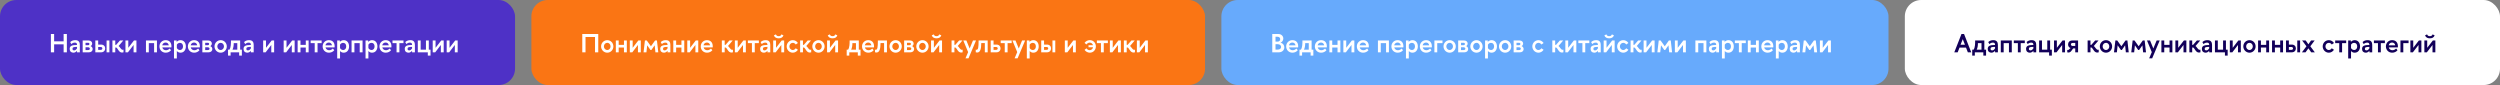
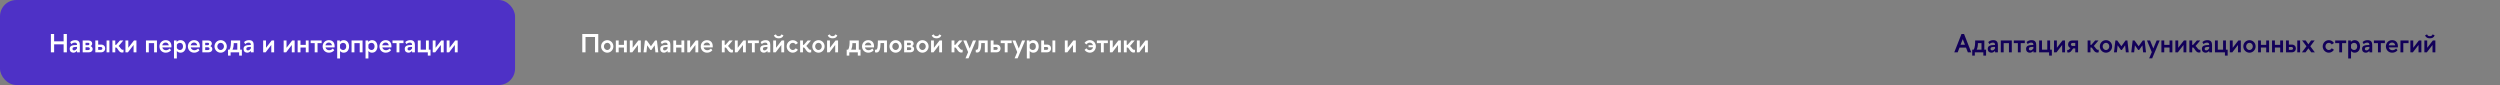
<svg xmlns="http://www.w3.org/2000/svg" width="1529" height="52" viewBox="0 0 1529 52" fill="none">
  <rect x="0" y="0" width="1529" height="52" fill="#808080" stroke="none" />
  <rect width="315" height="52" rx="10" fill="#4E31C6" />
  <path d="M31.12 20.8H33.104V25.264H38.912V20.8H40.896V32H38.912V27.12H33.104V32H31.12V20.8ZM45.824 26.064C45.072 26.064 44.432 26.24 43.632 26.96L42.928 25.728C43.888 24.88 44.784 24.56 46.064 24.56C48.224 24.56 48.832 25.904 48.832 27.44V32H47.104V31.056C46.512 31.808 45.712 32.224 44.88 32.224C43.52 32.224 42.624 31.36 42.624 29.952C42.624 28.112 43.856 27.52 47.104 27.504V27.456C47.104 26.48 46.688 26.064 45.824 26.064ZM44.336 29.888C44.336 30.528 44.72 30.816 45.36 30.816C45.952 30.816 46.496 30.48 47.104 29.6V28.672C44.944 28.672 44.336 28.96 44.336 29.888ZM50.567 24.768H54.295C55.575 24.768 56.359 25.6 56.375 26.608C56.375 27.232 56.055 27.856 55.447 28.208C56.215 28.496 56.679 29.216 56.679 30.032C56.679 31.104 55.831 32 54.439 32H50.567V24.768ZM52.311 26.16V27.664H53.815C54.359 27.664 54.695 27.328 54.695 26.864C54.695 26.416 54.359 26.16 53.815 26.16H52.311ZM52.311 28.912V30.608H53.879C54.535 30.608 54.951 30.32 54.951 29.808C54.951 29.28 54.519 28.912 53.863 28.912H52.311ZM64.335 29.616C64.335 30.896 63.439 32 61.839 32H58.303V24.768H60.047V27.264H61.839C63.439 27.264 64.335 28.352 64.335 29.616ZM65.183 32V24.768H66.911V32H65.183ZM62.591 29.616C62.591 29.104 62.223 28.752 61.567 28.752H60.047V30.496H61.599C62.239 30.496 62.591 30.128 62.591 29.616ZM75.54 32C75.204 32.112 74.916 32.144 74.644 32.144C72.644 32.144 72.1 29.616 71.108 29.056H70.5V32H68.756V24.768H70.5V27.44H71.028L73.364 24.768H75.396L72.5 28.176C73.332 28.528 73.94 30.464 75.076 30.464C75.22 30.464 75.364 30.432 75.54 30.368V32ZM83.445 32H81.701V27.504L78.245 32H76.725V24.768H78.469V29.232L81.924 24.768H83.445V32ZM91.015 32H89.271V24.768H95.991V32H94.247V26.384H91.015V32ZM101.29 24.56C103.53 24.56 104.858 25.952 104.858 28.32C104.858 28.528 104.842 28.768 104.81 29.008H99.274C99.514 30.064 100.394 30.72 101.482 30.72C102.394 30.72 103.194 30.288 103.77 29.664L104.618 30.72C103.834 31.68 102.698 32.224 101.338 32.224C99.098 32.224 97.514 30.528 97.514 28.384C97.514 26.24 99.13 24.56 101.29 24.56ZM101.29 26.016C100.218 26.016 99.418 26.688 99.226 27.728H103.226C103.05 26.688 102.33 26.016 101.29 26.016ZM110.364 24.56C112.508 24.56 113.676 26.224 113.676 28.384C113.676 30.528 112.508 32.224 110.364 32.224C109.484 32.224 108.716 31.856 108.156 31.2V35.744H106.412V24.768H108.044V25.632C108.636 24.96 109.452 24.56 110.364 24.56ZM110.044 26.208C109.212 26.208 108.54 26.672 108.156 27.328V29.392C108.54 30.064 109.212 30.576 110.044 30.576C111.26 30.576 111.932 29.648 111.932 28.384C111.932 27.104 111.26 26.208 110.044 26.208ZM118.681 24.56C120.921 24.56 122.249 25.952 122.249 28.32C122.249 28.528 122.233 28.768 122.201 29.008H116.665C116.905 30.064 117.785 30.72 118.873 30.72C119.785 30.72 120.585 30.288 121.161 29.664L122.009 30.72C121.225 31.68 120.089 32.224 118.729 32.224C116.489 32.224 114.905 30.528 114.905 28.384C114.905 26.24 116.521 24.56 118.681 24.56ZM118.681 26.016C117.609 26.016 116.809 26.688 116.617 27.728H120.617C120.441 26.688 119.721 26.016 118.681 26.016ZM123.755 24.768H127.483C128.763 24.768 129.547 25.6 129.563 26.608C129.563 27.232 129.243 27.856 128.635 28.208C129.403 28.496 129.867 29.216 129.867 30.032C129.867 31.104 129.019 32 127.627 32H123.755V24.768ZM125.499 26.16V27.664H127.003C127.547 27.664 127.883 27.328 127.883 26.864C127.883 26.416 127.547 26.16 127.003 26.16H125.499ZM125.499 28.912V30.608H127.067C127.723 30.608 128.139 30.32 128.139 29.808C128.139 29.28 127.707 28.912 127.051 28.912H125.499ZM134.962 32.224C132.85 32.224 131.186 30.48 131.186 28.384C131.186 26.272 132.85 24.56 134.962 24.56C137.074 24.56 138.706 26.272 138.706 28.384C138.706 30.48 137.074 32.224 134.962 32.224ZM136.978 28.384C136.978 27.184 136.146 26.192 134.962 26.192C133.778 26.192 132.914 27.184 132.914 28.384C132.914 29.568 133.778 30.576 134.962 30.576C136.146 30.576 136.978 29.568 136.978 28.384ZM141.254 24.768H146.87V30.384H147.926V34.016H146.262V32H141.046V34.016H139.462V30.384H140.326C141.27 28.864 141.254 26.64 141.254 24.768ZM142.95 26.384C142.95 27.856 142.774 29.184 142.198 30.384H145.126V26.384H142.95ZM152.152 26.064C151.4 26.064 150.76 26.24 149.96 26.96L149.256 25.728C150.216 24.88 151.112 24.56 152.392 24.56C154.552 24.56 155.16 25.904 155.16 27.44V32H153.432V31.056C152.84 31.808 152.04 32.224 151.208 32.224C149.848 32.224 148.952 31.36 148.952 29.952C148.952 28.112 150.184 27.52 153.432 27.504V27.456C153.432 26.48 153.016 26.064 152.152 26.064ZM150.664 29.888C150.664 30.528 151.048 30.816 151.688 30.816C152.28 30.816 152.824 30.48 153.432 29.6V28.672C151.272 28.672 150.664 28.96 150.664 29.888ZM167.663 32H165.919V27.504L162.463 32H160.943V24.768H162.687V29.232L166.143 24.768H167.663V32ZM180.21 32H178.466V27.504L175.01 32H173.49V24.768H175.234V29.232L178.69 24.768H180.21V32ZM183.781 32H182.037V24.768H183.781V27.44H187.013V24.768H188.757V32H187.013V29.056H183.781V32ZM194.216 32H192.472V26.384H189.992V24.768H196.712V26.384H194.216V32ZM201.103 24.56C203.343 24.56 204.671 25.952 204.671 28.32C204.671 28.528 204.655 28.768 204.623 29.008H199.087C199.327 30.064 200.207 30.72 201.295 30.72C202.207 30.72 203.007 30.288 203.583 29.664L204.431 30.72C203.647 31.68 202.511 32.224 201.151 32.224C198.911 32.224 197.327 30.528 197.327 28.384C197.327 26.24 198.943 24.56 201.103 24.56ZM201.103 26.016C200.031 26.016 199.231 26.688 199.039 27.728H203.039C202.863 26.688 202.143 26.016 201.103 26.016ZM210.177 24.56C212.321 24.56 213.489 26.224 213.489 28.384C213.489 30.528 212.321 32.224 210.177 32.224C209.297 32.224 208.529 31.856 207.969 31.2V35.744H206.225V24.768H207.857V25.632C208.449 24.96 209.265 24.56 210.177 24.56ZM209.857 26.208C209.025 26.208 208.353 26.672 207.969 27.328V29.392C208.353 30.064 209.025 30.576 209.857 30.576C211.073 30.576 211.745 29.648 211.745 28.384C211.745 27.104 211.073 26.208 209.857 26.208ZM216.765 32H215.021V24.768H221.741V32H219.997V26.384H216.765V32ZM227.52 24.56C229.664 24.56 230.832 26.224 230.832 28.384C230.832 30.528 229.664 32.224 227.52 32.224C226.64 32.224 225.872 31.856 225.312 31.2V35.744H223.568V24.768H225.2V25.632C225.792 24.96 226.608 24.56 227.52 24.56ZM227.2 26.208C226.368 26.208 225.696 26.672 225.312 27.328V29.392C225.696 30.064 226.368 30.576 227.2 30.576C228.416 30.576 229.088 29.648 229.088 28.384C229.088 27.104 228.416 26.208 227.2 26.208ZM235.837 24.56C238.077 24.56 239.405 25.952 239.405 28.32C239.405 28.528 239.389 28.768 239.357 29.008H233.821C234.061 30.064 234.941 30.72 236.029 30.72C236.941 30.72 237.741 30.288 238.317 29.664L239.165 30.72C238.381 31.68 237.245 32.224 235.885 32.224C233.645 32.224 232.061 30.528 232.061 28.384C232.061 26.24 233.677 24.56 235.837 24.56ZM235.837 26.016C234.765 26.016 233.965 26.688 233.773 27.728H237.773C237.597 26.688 236.877 26.016 235.837 26.016ZM244.278 32H242.534V26.384H240.054V24.768H246.774V26.384H244.278V32ZM250.746 26.064C249.994 26.064 249.354 26.24 248.554 26.96L247.85 25.728C248.81 24.88 249.706 24.56 250.986 24.56C253.146 24.56 253.754 25.904 253.754 27.44V32H252.026V31.056C251.434 31.808 250.634 32.224 249.802 32.224C248.442 32.224 247.546 31.36 247.546 29.952C247.546 28.112 248.778 27.52 252.026 27.504V27.456C252.026 26.48 251.61 26.064 250.746 26.064ZM249.258 29.888C249.258 30.528 249.642 30.816 250.282 30.816C250.874 30.816 251.418 30.48 252.026 29.6V28.672C249.866 28.672 249.258 28.96 249.258 29.888ZM255.537 24.768H257.281V30.384H260.513V24.768H262.257V30.384H263.313V34.016H261.649V32H255.537V24.768ZM271.366 32H269.622V27.504L266.166 32H264.646V24.768H266.39V29.232L269.846 24.768H271.366V32ZM279.913 32H278.169V27.504L274.713 32H273.193V24.768H274.937V29.232L278.393 24.768H279.913V32Z" fill="white" />
-   <rect x="325" width="412" height="52" rx="10" fill="#FA7514" />
  <path d="M356.12 20.8H365.896V32H363.912V22.64H358.104V32H356.12V20.8ZM371.4 32.224C369.288 32.224 367.624 30.48 367.624 28.384C367.624 26.272 369.288 24.56 371.4 24.56C373.512 24.56 375.144 26.272 375.144 28.384C375.144 30.48 373.512 32.224 371.4 32.224ZM373.416 28.384C373.416 27.184 372.584 26.192 371.4 26.192C370.216 26.192 369.352 27.184 369.352 28.384C369.352 29.568 370.216 30.576 371.4 30.576C372.584 30.576 373.416 29.568 373.416 28.384ZM378.39 32H376.646V24.768H378.39V27.44H381.622V24.768H383.366V32H381.622V29.056H378.39V32ZM391.913 32H390.169V27.504L386.713 32H385.193V24.768H386.937V29.232L390.393 24.768H391.913V32ZM400.636 24.768H401.788L402.604 32H400.844L400.396 27.712L398.38 30.592H397.836L395.82 27.712L395.356 32H393.596L394.428 24.768H395.58L398.108 28.288L400.636 24.768ZM406.996 26.064C406.244 26.064 405.604 26.24 404.804 26.96L404.1 25.728C405.06 24.88 405.956 24.56 407.236 24.56C409.396 24.56 410.004 25.904 410.004 27.44V32H408.276V31.056C407.684 31.808 406.884 32.224 406.052 32.224C404.692 32.224 403.796 31.36 403.796 29.952C403.796 28.112 405.028 27.52 408.276 27.504V27.456C408.276 26.48 407.86 26.064 406.996 26.064ZM405.508 29.888C405.508 30.528 405.892 30.816 406.532 30.816C407.124 30.816 407.668 30.48 408.276 29.6V28.672C406.116 28.672 405.508 28.96 405.508 29.888ZM413.531 32H411.787V24.768H413.531V27.44H416.763V24.768H418.507V32H416.763V29.056H413.531V32ZM427.054 32H425.31V27.504L421.854 32H420.334V24.768H422.078V29.232L425.534 24.768H427.054V32ZM432.353 24.56C434.593 24.56 435.921 25.952 435.921 28.32C435.921 28.528 435.905 28.768 435.873 29.008H430.337C430.577 30.064 431.457 30.72 432.545 30.72C433.457 30.72 434.257 30.288 434.833 29.664L435.681 30.72C434.897 31.68 433.761 32.224 432.401 32.224C430.161 32.224 428.577 30.528 428.577 28.384C428.577 26.24 430.193 24.56 432.353 24.56ZM432.353 26.016C431.281 26.016 430.481 26.688 430.289 27.728H434.289C434.113 26.688 433.393 26.016 432.353 26.016ZM448.259 32C447.923 32.112 447.635 32.144 447.363 32.144C445.363 32.144 444.819 29.616 443.827 29.056H443.219V32H441.475V24.768H443.219V27.44H443.747L446.083 24.768H448.115L445.219 28.176C446.051 28.528 446.659 30.464 447.795 30.464C447.939 30.464 448.083 30.432 448.259 30.368V32ZM456.163 32H454.419V27.504L450.963 32H449.443V24.768H451.187V29.232L454.643 24.768H456.163V32ZM461.622 32H459.878V26.384H457.398V24.768H464.118V26.384H461.622V32ZM468.089 26.064C467.337 26.064 466.697 26.24 465.897 26.96L465.193 25.728C466.153 24.88 467.049 24.56 468.329 24.56C470.489 24.56 471.097 25.904 471.097 27.44V32H469.369V31.056C468.777 31.808 467.977 32.224 467.145 32.224C465.785 32.224 464.889 31.36 464.889 29.952C464.889 28.112 466.121 27.52 469.369 27.504V27.456C469.369 26.48 468.953 26.064 468.089 26.064ZM466.601 29.888C466.601 30.528 466.985 30.816 467.625 30.816C468.217 30.816 468.761 30.48 469.369 29.6V28.672C467.209 28.672 466.601 28.96 466.601 29.888ZM473.297 21.632L474.529 21.024C474.945 21.872 475.361 22.112 476.241 22.112C477.105 22.112 477.521 21.872 477.937 21.024L479.169 21.632C478.673 23.024 477.553 23.44 476.241 23.44C474.913 23.44 473.793 22.976 473.297 21.632ZM472.881 24.768H474.625V29.232L478.081 24.768H479.601V32H477.857V27.504L474.401 32H472.881V24.768ZM488.02 26.304L486.676 27.232C486.26 26.608 485.604 26.192 484.884 26.192C483.684 26.192 482.804 27.184 482.804 28.384C482.804 29.568 483.684 30.592 484.884 30.592C485.604 30.592 486.244 30.144 486.676 29.52L488.02 30.448C487.316 31.504 486.18 32.224 484.884 32.224C482.772 32.224 481.124 30.48 481.124 28.384C481.124 26.272 482.772 24.56 484.884 24.56C486.18 24.56 487.316 25.232 488.02 26.304ZM496.134 32C495.798 32.112 495.51 32.144 495.238 32.144C493.238 32.144 492.694 29.616 491.702 29.056H491.094V32H489.35V24.768H491.094V27.44H491.622L493.958 24.768H495.99L493.094 28.176C493.926 28.528 494.534 30.464 495.67 30.464C495.814 30.464 495.958 30.432 496.134 30.368V32ZM500.587 32.224C498.475 32.224 496.811 30.48 496.811 28.384C496.811 26.272 498.475 24.56 500.587 24.56C502.699 24.56 504.331 26.272 504.331 28.384C504.331 30.48 502.699 32.224 500.587 32.224ZM502.603 28.384C502.603 27.184 501.771 26.192 500.587 26.192C499.403 26.192 498.539 27.184 498.539 28.384C498.539 29.568 499.403 30.576 500.587 30.576C501.771 30.576 502.603 29.568 502.603 28.384ZM506.25 21.632L507.482 21.024C507.898 21.872 508.314 22.112 509.194 22.112C510.058 22.112 510.474 21.872 510.89 21.024L512.122 21.632C511.626 23.024 510.506 23.44 509.194 23.44C507.866 23.44 506.746 22.976 506.25 21.632ZM505.834 24.768H507.578V29.232L511.034 24.768H512.554V32H510.81V27.504L507.354 32H505.834V24.768ZM519.629 24.768H525.245V30.384H526.301V34.016H524.637V32H519.421V34.016H517.837V30.384H518.701C519.645 28.864 519.629 26.64 519.629 24.768ZM521.325 26.384C521.325 27.856 521.149 29.184 520.573 30.384H523.501V26.384H521.325ZM530.993 24.56C533.233 24.56 534.561 25.952 534.561 28.32C534.561 28.528 534.545 28.768 534.513 29.008H528.977C529.217 30.064 530.097 30.72 531.185 30.72C532.097 30.72 532.897 30.288 533.473 29.664L534.321 30.72C533.537 31.68 532.401 32.224 531.041 32.224C528.801 32.224 527.217 30.528 527.217 28.384C527.217 26.24 528.833 24.56 530.993 24.56ZM530.993 26.016C529.921 26.016 529.121 26.688 528.929 27.728H532.929C532.753 26.688 532.033 26.016 530.993 26.016ZM535.16 31.984V30.368C535.304 30.432 535.48 30.448 535.592 30.448C536.648 30.448 536.904 29.04 536.904 24.768H542.456V32H540.712V26.336H538.536C538.536 30.176 537.816 32.128 535.992 32.128C535.72 32.128 535.448 32.08 535.16 31.984ZM547.775 32.224C545.663 32.224 543.999 30.48 543.999 28.384C543.999 26.272 545.663 24.56 547.775 24.56C549.887 24.56 551.519 26.272 551.519 28.384C551.519 30.48 549.887 32.224 547.775 32.224ZM549.791 28.384C549.791 27.184 548.959 26.192 547.775 26.192C546.591 26.192 545.727 27.184 545.727 28.384C545.727 29.568 546.591 30.576 547.775 30.576C548.959 30.576 549.791 29.568 549.791 28.384ZM552.973 24.768H556.701C557.981 24.768 558.765 25.6 558.781 26.608C558.781 27.232 558.461 27.856 557.853 28.208C558.621 28.496 559.085 29.216 559.085 30.032C559.085 31.104 558.237 32 556.845 32H552.973V24.768ZM554.717 26.16V27.664H556.221C556.765 27.664 557.101 27.328 557.101 26.864C557.101 26.416 556.765 26.16 556.221 26.16H554.717ZM554.717 28.912V30.608H556.285C556.941 30.608 557.357 30.32 557.357 29.808C557.357 29.28 556.925 28.912 556.269 28.912H554.717ZM564.181 32.224C562.069 32.224 560.405 30.48 560.405 28.384C560.405 26.272 562.069 24.56 564.181 24.56C566.293 24.56 567.925 26.272 567.925 28.384C567.925 30.48 566.293 32.224 564.181 32.224ZM566.197 28.384C566.197 27.184 565.365 26.192 564.181 26.192C562.997 26.192 562.133 27.184 562.133 28.384C562.133 29.568 562.997 30.576 564.181 30.576C565.365 30.576 566.197 29.568 566.197 28.384ZM569.844 21.632L571.076 21.024C571.492 21.872 571.908 22.112 572.788 22.112C573.652 22.112 574.068 21.872 574.484 21.024L575.716 21.632C575.22 23.024 574.1 23.44 572.788 23.44C571.46 23.44 570.34 22.976 569.844 21.632ZM569.428 24.768H571.172V29.232L574.628 24.768H576.148V32H574.404V27.504L570.948 32H569.428V24.768ZM588.759 32C588.423 32.112 588.135 32.144 587.863 32.144C585.863 32.144 585.319 29.616 584.327 29.056H583.719V32H581.975V24.768H583.719V27.44H584.247L586.583 24.768H588.615L585.719 28.176C586.551 28.528 587.159 30.464 588.295 30.464C588.439 30.464 588.583 30.432 588.759 30.368V32ZM590.487 35.696L592.103 31.872L589.159 24.768H591.047L593.047 29.664L595.063 24.768H596.935L592.327 35.696H590.487ZM596.769 31.984V30.368C596.913 30.432 597.089 30.448 597.201 30.448C598.257 30.448 598.513 29.04 598.513 24.768H604.065V32H602.321V26.336H600.145C600.145 30.176 599.425 32.128 597.601 32.128C597.329 32.128 597.057 32.08 596.769 31.984ZM611.944 29.616C611.944 30.896 611.048 32 609.448 32H605.912V24.768H607.656V27.264H609.448C611.048 27.264 611.944 28.352 611.944 29.616ZM610.2 29.616C610.2 29.104 609.832 28.752 609.176 28.752H607.656V30.496H609.208C609.848 30.496 610.2 30.128 610.2 29.616ZM616.247 32H614.503V26.384H612.023V24.768H618.743V26.384H616.247V32ZM620.519 35.696L622.135 31.872L619.191 24.768H621.079L623.079 29.664L625.095 24.768H626.967L622.359 35.696H620.519ZM631.958 24.56C634.102 24.56 635.27 26.224 635.27 28.384C635.27 30.528 634.102 32.224 631.958 32.224C631.078 32.224 630.31 31.856 629.75 31.2V35.744H628.006V24.768H629.638V25.632C630.23 24.96 631.046 24.56 631.958 24.56ZM631.638 26.208C630.806 26.208 630.134 26.672 629.75 27.328V29.392C630.134 30.064 630.806 30.576 631.638 30.576C632.854 30.576 633.526 29.648 633.526 28.384C633.526 27.104 632.854 26.208 631.638 26.208ZM642.835 29.616C642.835 30.896 641.939 32 640.339 32H636.803V24.768H638.547V27.264H640.339C641.939 27.264 642.835 28.352 642.835 29.616ZM643.683 32V24.768H645.411V32H643.683ZM641.091 29.616C641.091 29.104 640.723 28.752 640.067 28.752H638.547V30.496H640.099C640.739 30.496 641.091 30.128 641.091 29.616ZM657.976 32H656.232V27.504L652.776 32H651.256V24.768H653V29.232L656.456 24.768H657.976V32ZM664.475 27.184L663.307 26.24C664.059 25.2 665.179 24.544 666.539 24.544C668.699 24.544 670.235 26.256 670.235 28.384C670.235 30.496 668.699 32.224 666.539 32.224C665.179 32.208 664.059 31.552 663.307 30.512L664.475 29.552C664.955 30.24 665.643 30.688 666.411 30.688C667.499 30.688 668.315 29.904 668.523 28.912H665.739V27.632H668.459C668.219 26.72 667.419 26.064 666.411 26.064C665.643 26.064 664.955 26.512 664.475 27.184ZM675.075 32H673.331V26.384H670.851V24.768H677.571V26.384H675.075V32ZM685.523 32H683.779V27.504L680.323 32H678.803V24.768H680.547V29.232L684.003 24.768H685.523V32ZM694.134 32C693.798 32.112 693.51 32.144 693.238 32.144C691.238 32.144 690.694 29.616 689.702 29.056H689.094V32H687.35V24.768H689.094V27.44H689.622L691.958 24.768H693.99L691.094 28.176C691.926 28.528 692.534 30.464 693.67 30.464C693.814 30.464 693.958 30.432 694.134 30.368V32ZM702.038 32H700.294V27.504L696.838 32H695.318V24.768H697.062V29.232L700.518 24.768H702.038V32Z" fill="white" />
-   <rect x="747" width="408" height="52" rx="10" fill="#67AAFC" />
-   <path d="M778.12 20.8H781.88C783.592 20.8 784.872 22.016 784.872 23.552C784.872 24.72 784.2 25.712 783.176 26.128C784.776 26.496 785.496 27.728 785.496 28.992C785.496 30.704 784.056 32 782.184 32H778.12V20.8ZM780.104 22.48V25.44H781.48C782.376 25.44 782.968 24.832 782.968 23.952C782.968 23.008 782.264 22.48 781.272 22.48H780.104ZM780.104 27.04V30.32H781.544C782.632 30.32 783.512 29.744 783.512 28.688C783.512 27.728 782.648 27.04 781.544 27.04H780.104ZM790.4 24.56C792.64 24.56 793.968 25.952 793.968 28.32C793.968 28.528 793.952 28.768 793.92 29.008H788.384C788.624 30.064 789.504 30.72 790.592 30.72C791.504 30.72 792.304 30.288 792.88 29.664L793.728 30.72C792.944 31.68 791.808 32.224 790.448 32.224C788.208 32.224 786.624 30.528 786.624 28.384C786.624 26.24 788.24 24.56 790.4 24.56ZM790.4 26.016C789.328 26.016 788.528 26.688 788.336 27.728H792.336C792.16 26.688 791.44 26.016 790.4 26.016ZM796.566 24.768H802.182V30.384H803.238V34.016H801.574V32H796.358V34.016H794.774V30.384H795.638C796.582 28.864 796.566 26.64 796.566 24.768ZM798.262 26.384C798.262 27.856 798.086 29.184 797.51 30.384H800.438V26.384H798.262ZM807.931 24.56C810.171 24.56 811.499 25.952 811.499 28.32C811.499 28.528 811.483 28.768 811.451 29.008H805.915C806.155 30.064 807.035 30.72 808.123 30.72C809.035 30.72 809.835 30.288 810.411 29.664L811.259 30.72C810.475 31.68 809.339 32.224 807.979 32.224C805.739 32.224 804.155 30.528 804.155 28.384C804.155 26.24 805.771 24.56 807.931 24.56ZM807.931 26.016C806.859 26.016 806.059 26.688 805.867 27.728H809.867C809.691 26.688 808.971 26.016 807.931 26.016ZM814.797 32H813.053V24.768H814.797V27.44H818.029V24.768H819.773V32H818.029V29.056H814.797V32ZM828.32 32H826.576V27.504L823.12 32H821.6V24.768H823.344V29.232L826.8 24.768H828.32V32ZM833.618 24.56C835.858 24.56 837.186 25.952 837.186 28.32C837.186 28.528 837.17 28.768 837.138 29.008H831.602C831.842 30.064 832.722 30.72 833.81 30.72C834.722 30.72 835.522 30.288 836.098 29.664L836.946 30.72C836.162 31.68 835.026 32.224 833.666 32.224C831.426 32.224 829.842 30.528 829.842 28.384C829.842 26.24 831.458 24.56 833.618 24.56ZM833.618 26.016C832.546 26.016 831.746 26.688 831.554 27.728H835.554C835.378 26.688 834.658 26.016 833.618 26.016ZM844.484 32H842.74V24.768H849.46V32H847.716V26.384H844.484V32ZM854.759 24.56C856.999 24.56 858.327 25.952 858.327 28.32C858.327 28.528 858.311 28.768 858.279 29.008H852.743C852.983 30.064 853.863 30.72 854.951 30.72C855.863 30.72 856.663 30.288 857.239 29.664L858.087 30.72C857.303 31.68 856.167 32.224 854.807 32.224C852.567 32.224 850.983 30.528 850.983 28.384C850.983 26.24 852.599 24.56 854.759 24.56ZM854.759 26.016C853.687 26.016 852.887 26.688 852.695 27.728H856.695C856.519 26.688 855.799 26.016 854.759 26.016ZM863.833 24.56C865.977 24.56 867.145 26.224 867.145 28.384C867.145 30.528 865.977 32.224 863.833 32.224C862.953 32.224 862.185 31.856 861.625 31.2V35.744H859.881V24.768H861.513V25.632C862.105 24.96 862.921 24.56 863.833 24.56ZM863.513 26.208C862.681 26.208 862.009 26.672 861.625 27.328V29.392C862.009 30.064 862.681 30.576 863.513 30.576C864.729 30.576 865.401 29.648 865.401 28.384C865.401 27.104 864.729 26.208 863.513 26.208ZM872.15 24.56C874.39 24.56 875.718 25.952 875.718 28.32C875.718 28.528 875.702 28.768 875.67 29.008H870.134C870.374 30.064 871.254 30.72 872.342 30.72C873.254 30.72 874.054 30.288 874.63 29.664L875.478 30.72C874.694 31.68 873.558 32.224 872.198 32.224C869.958 32.224 868.374 30.528 868.374 28.384C868.374 26.24 869.99 24.56 872.15 24.56ZM872.15 26.016C871.078 26.016 870.278 26.688 870.086 27.728H874.086C873.91 26.688 873.19 26.016 872.15 26.016ZM879.015 32H877.271V24.768H882.231V26.384H879.015V32ZM886.618 32.224C884.506 32.224 882.842 30.48 882.842 28.384C882.842 26.272 884.506 24.56 886.618 24.56C888.73 24.56 890.362 26.272 890.362 28.384C890.362 30.48 888.73 32.224 886.618 32.224ZM888.634 28.384C888.634 27.184 887.802 26.192 886.618 26.192C885.434 26.192 884.57 27.184 884.57 28.384C884.57 29.568 885.434 30.576 886.618 30.576C887.802 30.576 888.634 29.568 888.634 28.384ZM891.817 24.768H895.545C896.825 24.768 897.609 25.6 897.625 26.608C897.625 27.232 897.305 27.856 896.697 28.208C897.465 28.496 897.929 29.216 897.929 30.032C897.929 31.104 897.081 32 895.689 32H891.817V24.768ZM893.561 26.16V27.664H895.065C895.609 27.664 895.945 27.328 895.945 26.864C895.945 26.416 895.609 26.16 895.065 26.16H893.561ZM893.561 28.912V30.608H895.129C895.785 30.608 896.201 30.32 896.201 29.808C896.201 29.28 895.769 28.912 895.113 28.912H893.561ZM903.025 32.224C900.913 32.224 899.249 30.48 899.249 28.384C899.249 26.272 900.913 24.56 903.025 24.56C905.137 24.56 906.769 26.272 906.769 28.384C906.769 30.48 905.137 32.224 903.025 32.224ZM905.041 28.384C905.041 27.184 904.209 26.192 903.025 26.192C901.841 26.192 900.977 27.184 900.977 28.384C900.977 29.568 901.841 30.576 903.025 30.576C904.209 30.576 905.041 29.568 905.041 28.384ZM912.223 24.56C914.367 24.56 915.535 26.224 915.535 28.384C915.535 30.528 914.367 32.224 912.223 32.224C911.343 32.224 910.575 31.856 910.015 31.2V35.744H908.271V24.768H909.903V25.632C910.495 24.96 911.311 24.56 912.223 24.56ZM911.903 26.208C911.071 26.208 910.399 26.672 910.015 27.328V29.392C910.399 30.064 911.071 30.576 911.903 30.576C913.119 30.576 913.791 29.648 913.791 28.384C913.791 27.104 913.119 26.208 911.903 26.208ZM920.54 32.224C918.428 32.224 916.764 30.48 916.764 28.384C916.764 26.272 918.428 24.56 920.54 24.56C922.652 24.56 924.284 26.272 924.284 28.384C924.284 30.48 922.652 32.224 920.54 32.224ZM922.556 28.384C922.556 27.184 921.724 26.192 920.54 26.192C919.356 26.192 918.492 27.184 918.492 28.384C918.492 29.568 919.356 30.576 920.54 30.576C921.724 30.576 922.556 29.568 922.556 28.384ZM925.739 24.768H929.467C930.747 24.768 931.531 25.6 931.547 26.608C931.547 27.232 931.227 27.856 930.619 28.208C931.387 28.496 931.851 29.216 931.851 30.032C931.851 31.104 931.003 32 929.611 32H925.739V24.768ZM927.483 26.16V27.664H928.987C929.531 27.664 929.867 27.328 929.867 26.864C929.867 26.416 929.531 26.16 928.987 26.16H927.483ZM927.483 28.912V30.608H929.051C929.707 30.608 930.123 30.32 930.123 29.808C930.123 29.28 929.691 28.912 929.035 28.912H927.483ZM944.067 26.304L942.723 27.232C942.307 26.608 941.651 26.192 940.931 26.192C939.731 26.192 938.851 27.184 938.851 28.384C938.851 29.568 939.731 30.592 940.931 30.592C941.651 30.592 942.291 30.144 942.723 29.52L944.067 30.448C943.363 31.504 942.227 32.224 940.931 32.224C938.819 32.224 937.171 30.48 937.171 28.384C937.171 26.272 938.819 24.56 940.931 24.56C942.227 24.56 943.363 25.232 944.067 26.304ZM956.18 32C955.844 32.112 955.556 32.144 955.284 32.144C953.284 32.144 952.74 29.616 951.748 29.056H951.14V32H949.396V24.768H951.14V27.44H951.668L954.004 24.768H956.036L953.14 28.176C953.972 28.528 954.58 30.464 955.716 30.464C955.86 30.464 956.004 30.432 956.18 30.368V32ZM964.085 32H962.341V27.504L958.885 32H957.365V24.768H959.109V29.232L962.565 24.768H964.085V32ZM969.544 32H967.8V26.384H965.32V24.768H972.04V26.384H969.544V32ZM976.011 26.064C975.259 26.064 974.619 26.24 973.819 26.96L973.115 25.728C974.075 24.88 974.971 24.56 976.251 24.56C978.411 24.56 979.019 25.904 979.019 27.44V32H977.291V31.056C976.699 31.808 975.899 32.224 975.067 32.224C973.707 32.224 972.811 31.36 972.811 29.952C972.811 28.112 974.043 27.52 977.291 27.504V27.456C977.291 26.48 976.875 26.064 976.011 26.064ZM974.523 29.888C974.523 30.528 974.907 30.816 975.547 30.816C976.139 30.816 976.683 30.48 977.291 29.6V28.672C975.131 28.672 974.523 28.96 974.523 29.888ZM981.219 21.632L982.451 21.024C982.867 21.872 983.283 22.112 984.163 22.112C985.027 22.112 985.443 21.872 985.859 21.024L987.091 21.632C986.595 23.024 985.475 23.44 984.163 23.44C982.835 23.44 981.715 22.976 981.219 21.632ZM980.803 24.768H982.547V29.232L986.003 24.768H987.523V32H985.779V27.504L982.323 32H980.803V24.768ZM995.942 26.304L994.598 27.232C994.182 26.608 993.526 26.192 992.806 26.192C991.606 26.192 990.726 27.184 990.726 28.384C990.726 29.568 991.606 30.592 992.806 30.592C993.526 30.592 994.166 30.144 994.598 29.52L995.942 30.448C995.238 31.504 994.102 32.224 992.806 32.224C990.694 32.224 989.046 30.48 989.046 28.384C989.046 26.272 990.694 24.56 992.806 24.56C994.102 24.56 995.238 25.232 995.942 26.304ZM1004.06 32C1003.72 32.112 1003.43 32.144 1003.16 32.144C1001.16 32.144 1000.62 29.616 999.623 29.056H999.015V32H997.271V24.768H999.015V27.44H999.543L1001.88 24.768H1003.91L1001.02 28.176C1001.85 28.528 1002.46 30.464 1003.59 30.464C1003.74 30.464 1003.88 30.432 1004.06 30.368V32ZM1011.96 32H1010.22V27.504L1006.76 32H1005.24V24.768H1006.98V29.232L1010.44 24.768H1011.96V32ZM1020.68 24.768H1021.84L1022.65 32H1020.89L1020.44 27.712L1018.43 30.592H1017.88L1015.87 27.712L1015.4 32H1013.64L1014.48 24.768H1015.63L1018.16 28.288L1020.68 24.768ZM1031.07 32H1029.33V27.504L1025.87 32H1024.35V24.768H1026.09V29.232L1029.55 24.768H1031.07V32ZM1038.64 32H1036.9V24.768H1043.62V32H1041.87V26.384H1038.64V32ZM1048.34 26.064C1047.59 26.064 1046.95 26.24 1046.15 26.96L1045.44 25.728C1046.4 24.88 1047.3 24.56 1048.58 24.56C1050.74 24.56 1051.35 25.904 1051.35 27.44V32H1049.62V31.056C1049.03 31.808 1048.23 32.224 1047.4 32.224C1046.04 32.224 1045.14 31.36 1045.14 29.952C1045.14 28.112 1046.37 27.52 1049.62 27.504V27.456C1049.62 26.48 1049.2 26.064 1048.34 26.064ZM1046.85 29.888C1046.85 30.528 1047.24 30.816 1047.88 30.816C1048.47 30.816 1049.01 30.48 1049.62 29.6V28.672C1047.46 28.672 1046.85 28.96 1046.85 29.888ZM1057.08 24.56C1059.23 24.56 1060.39 26.224 1060.39 28.384C1060.39 30.528 1059.23 32.224 1057.08 32.224C1056.2 32.224 1055.43 31.856 1054.87 31.2V35.744H1053.13V24.768H1054.76V25.632C1055.35 24.96 1056.17 24.56 1057.08 24.56ZM1056.76 26.208C1055.93 26.208 1055.26 26.672 1054.87 27.328V29.392C1055.26 30.064 1055.93 30.576 1056.76 30.576C1057.98 30.576 1058.65 29.648 1058.65 28.384C1058.65 27.104 1057.98 26.208 1056.76 26.208ZM1065.25 32H1063.5V26.384H1061.02V24.768H1067.74V26.384H1065.25V32ZM1070.72 32H1068.97V24.768H1070.72V27.44H1073.95V24.768H1075.69V32H1073.95V29.056H1070.72V32ZM1080.99 24.56C1083.23 24.56 1084.56 25.952 1084.56 28.32C1084.56 28.528 1084.55 28.768 1084.51 29.008H1078.98C1079.22 30.064 1080.1 30.72 1081.19 30.72C1082.1 30.72 1082.9 30.288 1083.47 29.664L1084.32 30.72C1083.54 31.68 1082.4 32.224 1081.04 32.224C1078.8 32.224 1077.22 30.528 1077.22 28.384C1077.22 26.24 1078.83 24.56 1080.99 24.56ZM1080.99 26.016C1079.92 26.016 1079.12 26.688 1078.93 27.728H1082.93C1082.75 26.688 1082.03 26.016 1080.99 26.016ZM1090.07 24.56C1092.21 24.56 1093.38 26.224 1093.38 28.384C1093.38 30.528 1092.21 32.224 1090.07 32.224C1089.19 32.224 1088.42 31.856 1087.86 31.2V35.744H1086.12V24.768H1087.75V25.632C1088.34 24.96 1089.16 24.56 1090.07 24.56ZM1089.75 26.208C1088.92 26.208 1088.24 26.672 1087.86 27.328V29.392C1088.24 30.064 1088.92 30.576 1089.75 30.576C1090.96 30.576 1091.64 29.648 1091.64 28.384C1091.64 27.104 1090.96 26.208 1089.75 26.208ZM1097.81 26.064C1097.06 26.064 1096.42 26.24 1095.62 26.96L1094.91 25.728C1095.87 24.88 1096.77 24.56 1098.05 24.56C1100.21 24.56 1100.82 25.904 1100.82 27.44V32H1099.09V31.056C1098.5 31.808 1097.7 32.224 1096.86 32.224C1095.5 32.224 1094.61 31.36 1094.61 29.952C1094.61 28.112 1095.84 27.52 1099.09 27.504V27.456C1099.09 26.48 1098.67 26.064 1097.81 26.064ZM1096.32 29.888C1096.32 30.528 1096.7 30.816 1097.34 30.816C1097.94 30.816 1098.48 30.48 1099.09 29.6V28.672C1096.93 28.672 1096.32 28.96 1096.32 29.888ZM1109.39 24.768H1110.54L1111.35 32H1109.59L1109.15 27.712L1107.13 30.592H1106.59L1104.57 27.712L1104.11 32H1102.35L1103.18 24.768H1104.33L1106.86 28.288L1109.39 24.768ZM1119.77 32H1118.03V27.504L1114.57 32H1113.05V24.768H1114.8V29.232L1118.25 24.768H1119.77V32Z" fill="white" />
-   <rect x="1165" width="364" height="52" rx="10" fill="white" />
  <path d="M1195.24 32L1199.64 20.8H1201.22L1205.61 32H1203.53L1202.41 29.104H1198.44L1197.32 32H1195.24ZM1199.06 27.376H1201.77L1200.42 23.936L1199.06 27.376ZM1208 24.768H1213.62V30.384H1214.68V34.016H1213.01V32H1207.8V34.016H1206.21V30.384H1207.08C1208.02 28.864 1208 26.64 1208 24.768ZM1209.7 26.384C1209.7 27.856 1209.52 29.184 1208.95 30.384H1211.88V26.384H1209.7ZM1218.9 26.064C1218.15 26.064 1217.51 26.24 1216.71 26.96L1216.01 25.728C1216.97 24.88 1217.86 24.56 1219.14 24.56C1221.3 24.56 1221.91 25.904 1221.91 27.44V32H1220.18V31.056C1219.59 31.808 1218.79 32.224 1217.96 32.224C1216.6 32.224 1215.7 31.36 1215.7 29.952C1215.7 28.112 1216.93 27.52 1220.18 27.504V27.456C1220.18 26.48 1219.77 26.064 1218.9 26.064ZM1217.41 29.888C1217.41 30.528 1217.8 30.816 1218.44 30.816C1219.03 30.816 1219.57 30.48 1220.18 29.6V28.672C1218.02 28.672 1217.41 28.96 1217.41 29.888ZM1225.44 32H1223.69V24.768H1230.41V32H1228.67V26.384H1225.44V32ZM1235.87 32H1234.13V26.384H1231.65V24.768H1238.37V26.384H1235.87V32ZM1242.34 26.064C1241.59 26.064 1240.95 26.24 1240.15 26.96L1239.44 25.728C1240.4 24.88 1241.3 24.56 1242.58 24.56C1244.74 24.56 1245.35 25.904 1245.35 27.44V32H1243.62V31.056C1243.03 31.808 1242.23 32.224 1241.4 32.224C1240.04 32.224 1239.14 31.36 1239.14 29.952C1239.14 28.112 1240.37 27.52 1243.62 27.504V27.456C1243.62 26.48 1243.2 26.064 1242.34 26.064ZM1240.85 29.888C1240.85 30.528 1241.24 30.816 1241.88 30.816C1242.47 30.816 1243.01 30.48 1243.62 29.6V28.672C1241.46 28.672 1240.85 28.96 1240.85 29.888ZM1247.13 24.768H1248.87V30.384H1252.11V24.768H1253.85V30.384H1254.91V34.016H1253.24V32H1247.13V24.768ZM1262.96 32H1261.22V27.504L1257.76 32H1256.24V24.768H1257.98V29.232L1261.44 24.768H1262.96V32ZM1264.84 27.184C1264.84 25.904 1265.73 24.768 1267.3 24.768H1270.95V32H1269.22V29.6H1268.02C1267.19 30.272 1266.76 32.128 1265.04 32.128C1264.84 32.128 1264.6 32.064 1264.34 32V30.496C1264.48 30.56 1264.61 30.592 1264.74 30.592C1265.38 30.592 1265.7 29.776 1266.36 29.408C1265.25 29.04 1264.84 28.112 1264.84 27.184ZM1266.58 27.152C1266.58 27.664 1266.95 28.112 1267.67 28.112H1269.22V26.272H1267.65C1266.93 26.272 1266.58 26.64 1266.58 27.152ZM1283.57 32C1283.24 32.112 1282.95 32.144 1282.68 32.144C1280.68 32.144 1280.13 29.616 1279.14 29.056H1278.53V32H1276.79V24.768H1278.53V27.44H1279.06L1281.4 24.768H1283.43L1280.53 28.176C1281.36 28.528 1281.97 30.464 1283.11 30.464C1283.25 30.464 1283.4 30.432 1283.57 30.368V32ZM1288.02 32.224C1285.91 32.224 1284.25 30.48 1284.25 28.384C1284.25 26.272 1285.91 24.56 1288.02 24.56C1290.14 24.56 1291.77 26.272 1291.77 28.384C1291.77 30.48 1290.14 32.224 1288.02 32.224ZM1290.04 28.384C1290.04 27.184 1289.21 26.192 1288.02 26.192C1286.84 26.192 1285.98 27.184 1285.98 28.384C1285.98 29.568 1286.84 30.576 1288.02 30.576C1289.21 30.576 1290.04 29.568 1290.04 28.384ZM1299.96 24.768H1301.12L1301.93 32H1300.17L1299.72 27.712L1297.71 30.592H1297.16L1295.15 27.712L1294.68 32H1292.92L1293.76 24.768H1294.91L1297.44 28.288L1299.96 24.768ZM1310.53 24.768H1311.68L1312.49 32H1310.73L1310.29 27.712L1308.27 30.592H1307.73L1305.71 27.712L1305.25 32H1303.49L1304.32 24.768H1305.47L1308 28.288L1310.53 24.768ZM1314.42 35.696L1316.04 31.872L1313.1 24.768H1314.98L1316.98 29.664L1319 24.768H1320.87L1316.26 35.696H1314.42ZM1323.66 32H1321.91V24.768H1323.66V27.44H1326.89V24.768H1328.63V32H1326.89V29.056H1323.66V32ZM1337.18 32H1335.43V27.504L1331.98 32H1330.46V24.768H1332.2V29.232L1335.66 24.768H1337.18V32ZM1345.79 32C1345.45 32.112 1345.17 32.144 1344.89 32.144C1342.89 32.144 1342.35 29.616 1341.36 29.056H1340.75V32H1339.01V24.768H1340.75V27.44H1341.28L1343.61 24.768H1345.65L1342.75 28.176C1343.58 28.528 1344.19 30.464 1345.33 30.464C1345.47 30.464 1345.61 30.432 1345.79 30.368V32ZM1349.87 26.064C1349.12 26.064 1348.48 26.24 1347.68 26.96L1346.97 25.728C1347.93 24.88 1348.83 24.56 1350.11 24.56C1352.27 24.56 1352.88 25.904 1352.88 27.44V32H1351.15V31.056C1350.56 31.808 1349.76 32.224 1348.93 32.224C1347.57 32.224 1346.67 31.36 1346.67 29.952C1346.67 28.112 1347.9 27.52 1351.15 27.504V27.456C1351.15 26.48 1350.73 26.064 1349.87 26.064ZM1348.38 29.888C1348.38 30.528 1348.77 30.816 1349.41 30.816C1350 30.816 1350.54 30.48 1351.15 29.6V28.672C1348.99 28.672 1348.38 28.96 1348.38 29.888ZM1354.66 24.768H1356.41V30.384H1359.64V24.768H1361.38V30.384H1362.44V34.016H1360.77V32H1354.66V24.768ZM1370.49 32H1368.75V27.504L1365.29 32H1363.77V24.768H1365.52V29.232L1368.97 24.768H1370.49V32ZM1375.79 32.224C1373.68 32.224 1372.01 30.48 1372.01 28.384C1372.01 26.272 1373.68 24.56 1375.79 24.56C1377.9 24.56 1379.53 26.272 1379.53 28.384C1379.53 30.48 1377.9 32.224 1375.79 32.224ZM1377.81 28.384C1377.81 27.184 1376.97 26.192 1375.79 26.192C1374.61 26.192 1373.74 27.184 1373.74 28.384C1373.74 29.568 1374.61 30.576 1375.79 30.576C1376.97 30.576 1377.81 29.568 1377.81 28.384ZM1382.78 32H1381.04V24.768H1382.78V27.44H1386.01V24.768H1387.76V32H1386.01V29.056H1382.78V32ZM1391.33 32H1389.58V24.768H1391.33V27.44H1394.56V24.768H1396.3V32H1394.56V29.056H1391.33V32ZM1404.16 29.616C1404.16 30.896 1403.27 32 1401.67 32H1398.13V24.768H1399.87V27.264H1401.67C1403.27 27.264 1404.16 28.352 1404.16 29.616ZM1405.01 32V24.768H1406.74V32H1405.01ZM1402.42 29.616C1402.42 29.104 1402.05 28.752 1401.39 28.752H1399.87V30.496H1401.43C1402.07 30.496 1402.42 30.128 1402.42 29.616ZM1411.82 27.104L1413.43 24.768H1415.64L1412.98 28.304L1415.75 32H1413.54L1411.82 29.552L1410.07 32H1407.86L1410.63 28.304L1407.99 24.768H1410.18L1411.82 27.104ZM1427.46 26.304L1426.11 27.232C1425.7 26.608 1425.04 26.192 1424.32 26.192C1423.12 26.192 1422.24 27.184 1422.24 28.384C1422.24 29.568 1423.12 30.592 1424.32 30.592C1425.04 30.592 1425.68 30.144 1426.11 29.52L1427.46 30.448C1426.75 31.504 1425.62 32.224 1424.32 32.224C1422.21 32.224 1420.56 30.48 1420.56 28.384C1420.56 26.272 1422.21 24.56 1424.32 24.56C1425.62 24.56 1426.75 25.232 1427.46 26.304ZM1432.42 32H1430.68V26.384H1428.2V24.768H1434.92V26.384H1432.42V32ZM1440.1 24.56C1442.24 24.56 1443.41 26.224 1443.41 28.384C1443.41 30.528 1442.24 32.224 1440.1 32.224C1439.22 32.224 1438.45 31.856 1437.89 31.2V35.744H1436.15V24.768H1437.78V25.632C1438.37 24.96 1439.19 24.56 1440.1 24.56ZM1439.78 26.208C1438.95 26.208 1438.27 26.672 1437.89 27.328V29.392C1438.27 30.064 1438.95 30.576 1439.78 30.576C1440.99 30.576 1441.67 29.648 1441.67 28.384C1441.67 27.104 1440.99 26.208 1439.78 26.208ZM1447.84 26.064C1447.09 26.064 1446.45 26.24 1445.65 26.96L1444.94 25.728C1445.9 24.88 1446.8 24.56 1448.08 24.56C1450.24 24.56 1450.85 25.904 1450.85 27.44V32H1449.12V31.056C1448.53 31.808 1447.73 32.224 1446.9 32.224C1445.54 32.224 1444.64 31.36 1444.64 29.952C1444.64 28.112 1445.87 27.52 1449.12 27.504V27.456C1449.12 26.48 1448.7 26.064 1447.84 26.064ZM1446.35 29.888C1446.35 30.528 1446.74 30.816 1447.38 30.816C1447.97 30.816 1448.51 30.48 1449.12 29.6V28.672C1446.96 28.672 1446.35 28.96 1446.35 29.888ZM1456.11 32H1454.36V26.384H1451.88V24.768H1458.6V26.384H1456.11V32ZM1462.99 24.56C1465.23 24.56 1466.56 25.952 1466.56 28.32C1466.56 28.528 1466.55 28.768 1466.51 29.008H1460.98C1461.22 30.064 1462.1 30.72 1463.19 30.72C1464.1 30.72 1464.9 30.288 1465.47 29.664L1466.32 30.72C1465.54 31.68 1464.4 32.224 1463.04 32.224C1460.8 32.224 1459.22 30.528 1459.22 28.384C1459.22 26.24 1460.83 24.56 1462.99 24.56ZM1462.99 26.016C1461.92 26.016 1461.12 26.688 1460.93 27.728H1464.93C1464.75 26.688 1464.03 26.016 1462.99 26.016ZM1469.86 32H1468.12V24.768H1473.08V26.384H1469.86V32ZM1480.91 32H1479.17V27.504L1475.71 32H1474.19V24.768H1475.94V29.232L1479.39 24.768H1480.91V32ZM1483.16 21.632L1484.39 21.024C1484.8 21.872 1485.22 22.112 1486.1 22.112C1486.96 22.112 1487.38 21.872 1487.8 21.024L1489.03 21.632C1488.53 23.024 1487.41 23.44 1486.1 23.44C1484.77 23.44 1483.65 22.976 1483.16 21.632ZM1482.74 24.768H1484.48V29.232L1487.94 24.768H1489.46V32H1487.72V27.504L1484.26 32H1482.74V24.768Z" fill="#120059" />
</svg>